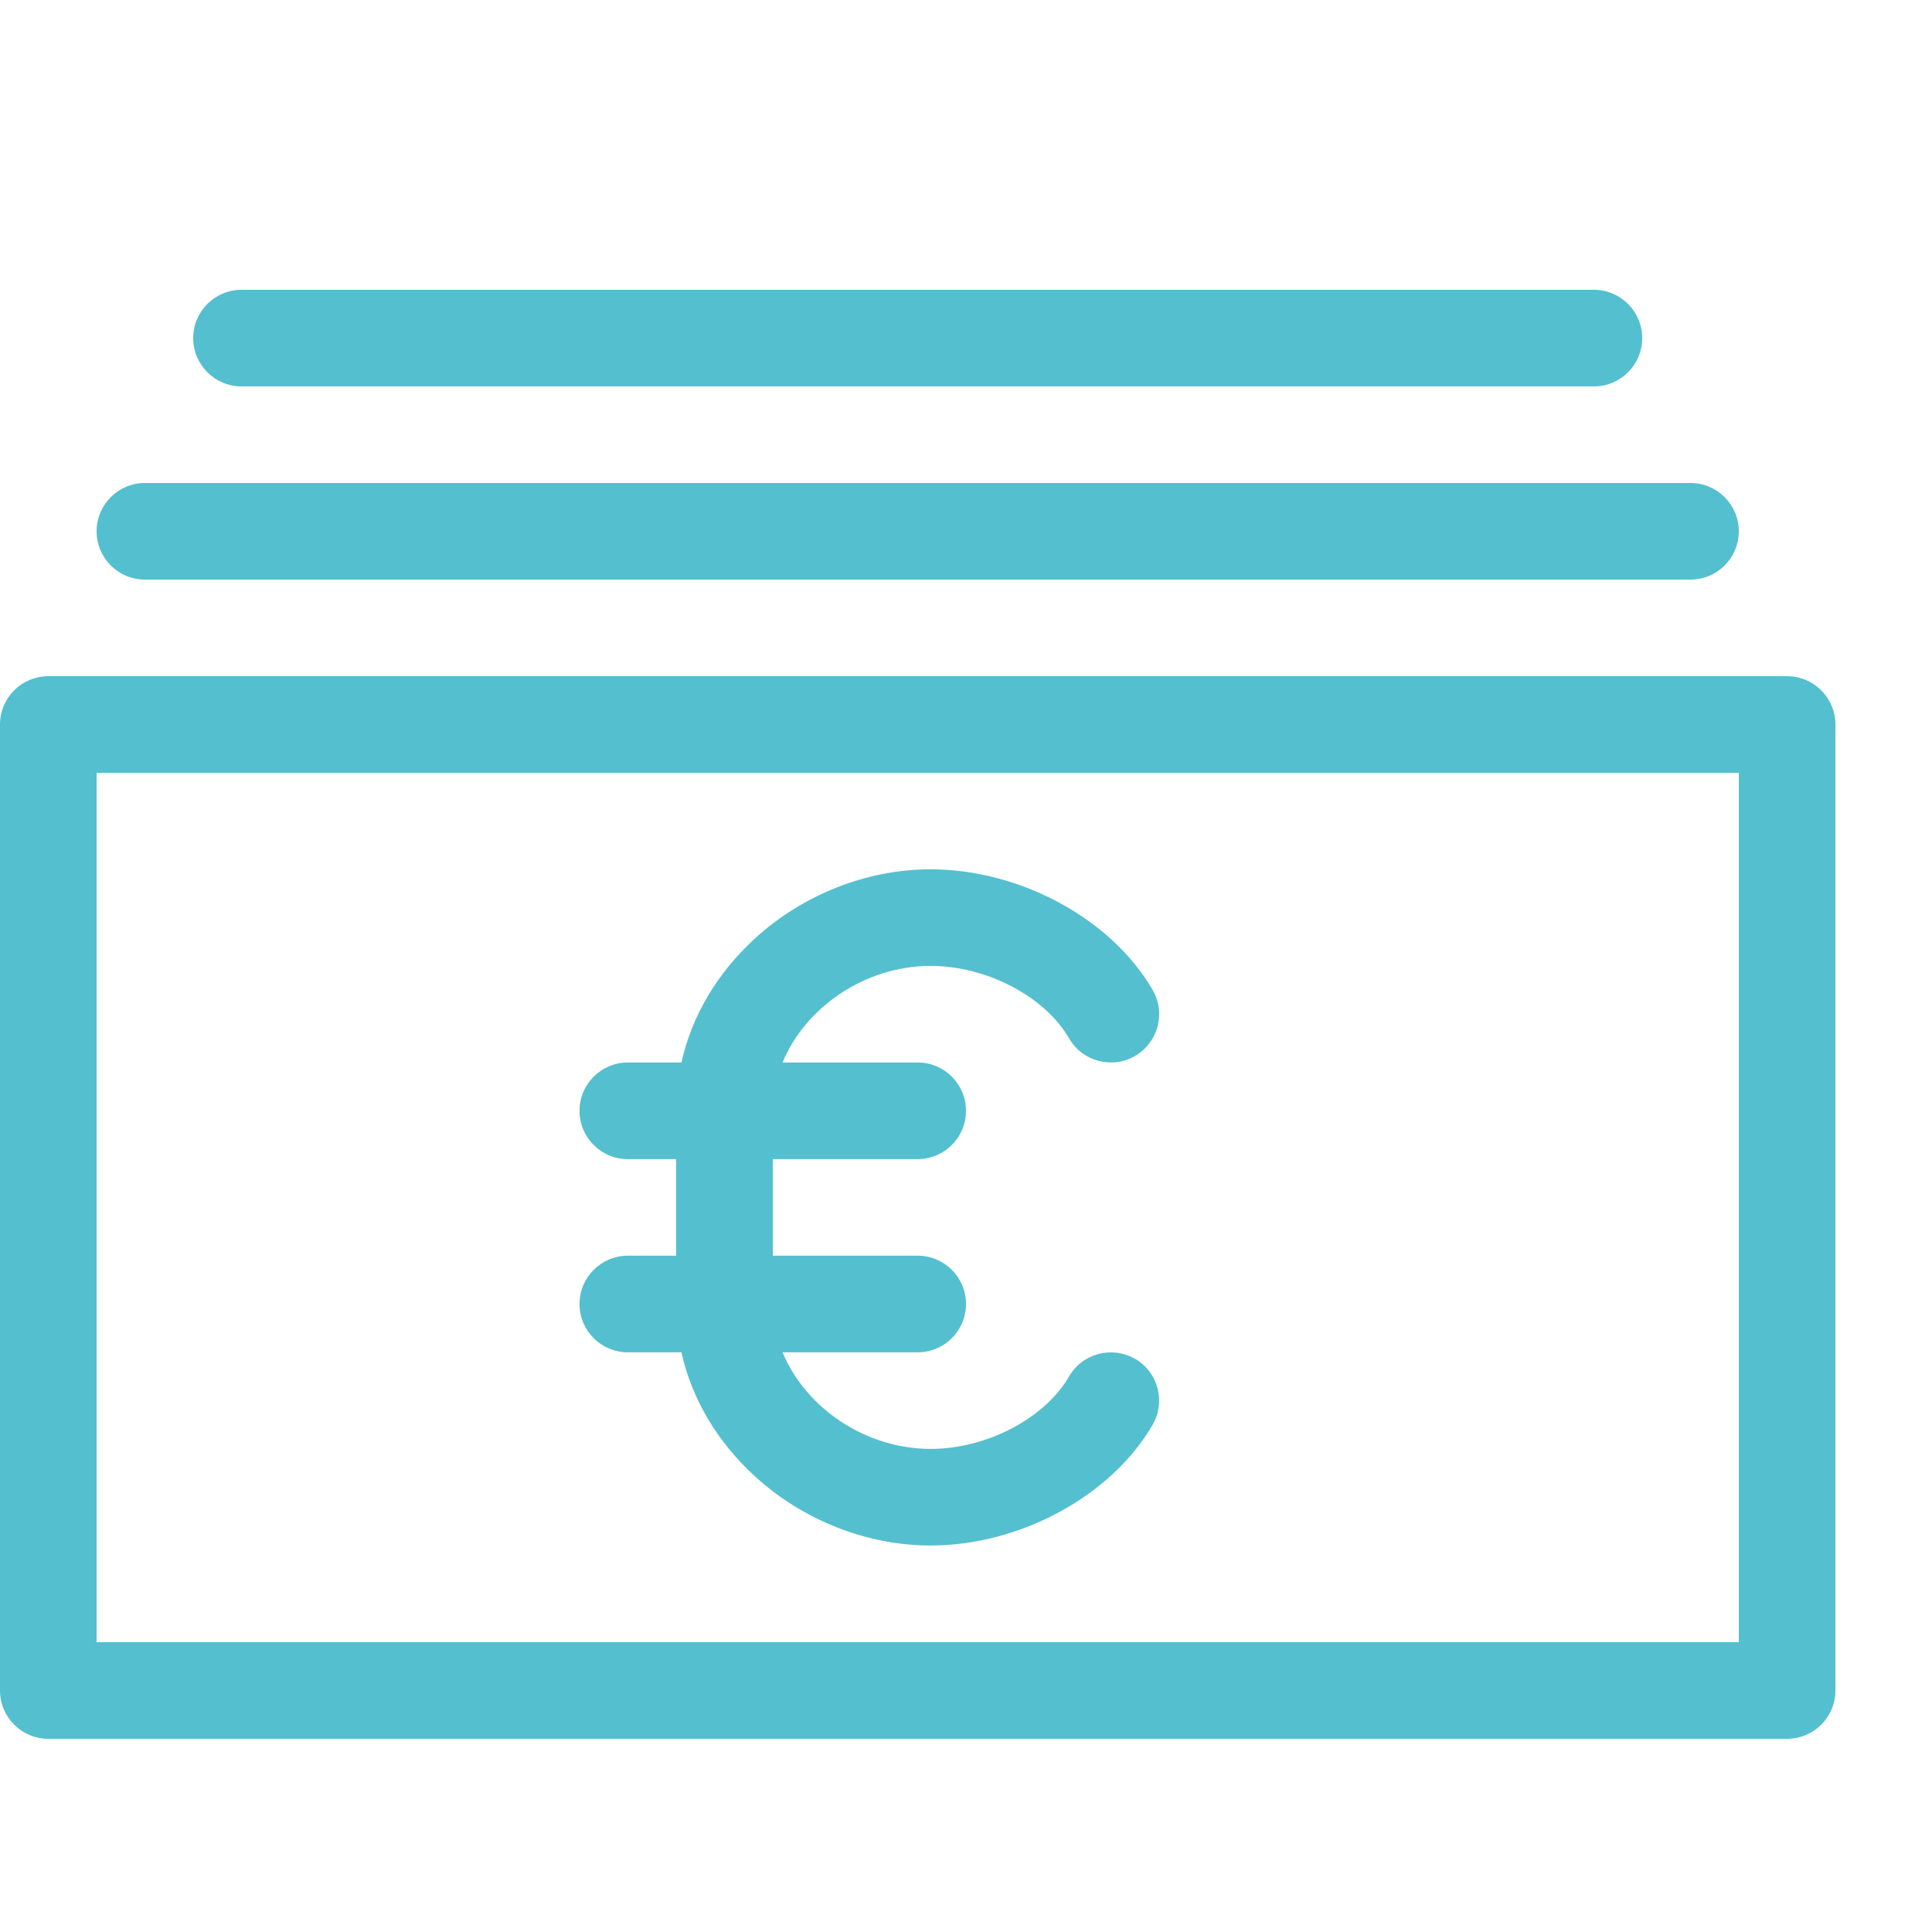
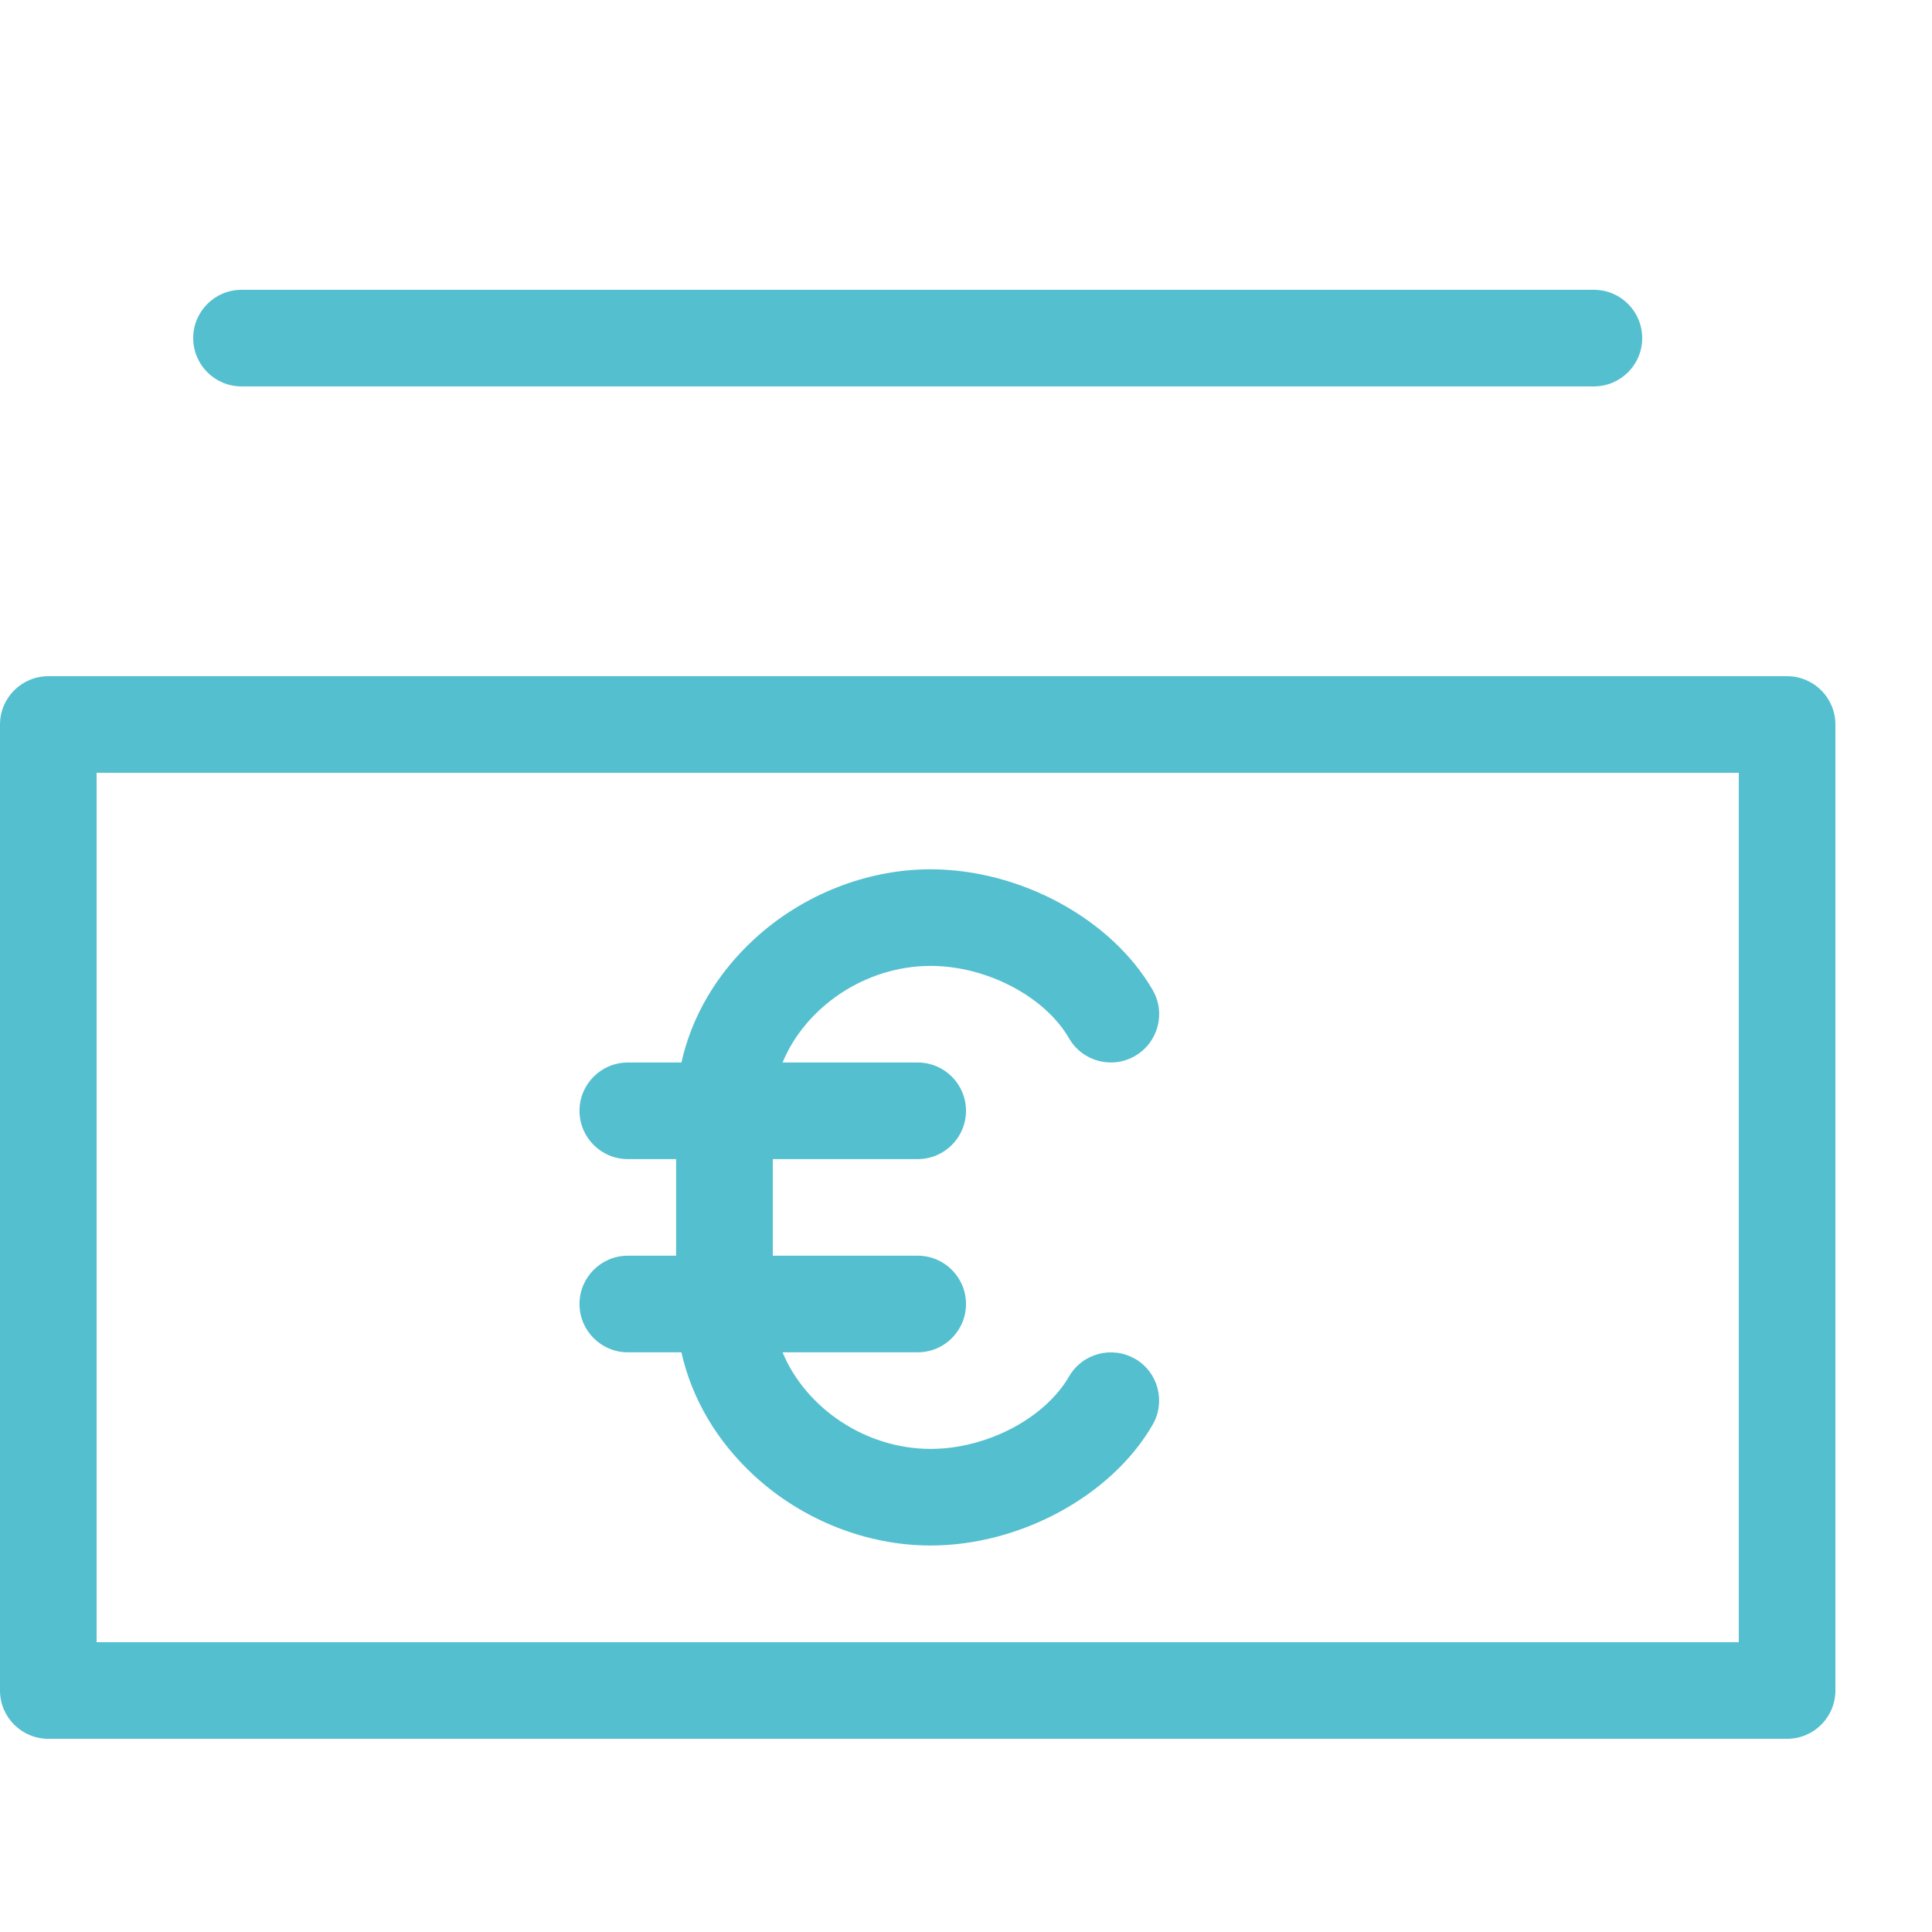
<svg xmlns="http://www.w3.org/2000/svg" version="1.1" width="20" height="20" viewBox="0 0 20 20">
  <path d="M18.5 18h-18c-0.276 0-0.5-0.224-0.5-0.5v-10c0-0.276 0.224-0.5 0.5-0.5h18c0.276 0 0.5 0.224 0.5 0.5v10c0 0.276-0.224 0.5-0.5 0.5zM1 17h17v-9h-17v9z" fill="#54bfcf" />
-   <path d="M17.5 6h-16c-0.276 0-0.5-0.224-0.5-0.5s0.224-0.5 0.5-0.5h16c0.276 0 0.5 0.224 0.5 0.5s-0.224 0.5-0.5 0.5z" fill="#54bfcf" />
  <path d="M16.5 4h-14c-0.276 0-0.5-0.224-0.5-0.5s0.224-0.5 0.5-0.5h14c0.276 0 0.5 0.224 0.5 0.5s-0.224 0.5-0.5 0.5z" fill="#54bfcf" />
  <path d="M11.75 14.067c-0.239-0.138-0.545-0.057-0.683 0.182-0.252 0.435-0.854 0.75-1.433 0.75-0.682 0-1.297-0.43-1.533-1h1.399c0.276 0 0.5-0.224 0.5-0.5s-0.224-0.5-0.5-0.5h-1.5v-1h1.5c0.276 0 0.5-0.224 0.5-0.5s-0.224-0.5-0.5-0.5h-1.399c0.235-0.57 0.851-1 1.533-1 0.579 0 1.182 0.316 1.433 0.75 0.138 0.239 0.444 0.321 0.683 0.182s0.321-0.444 0.182-0.683c-0.426-0.736-1.371-1.249-2.299-1.249-0.658 0-1.321 0.261-1.819 0.717-0.392 0.359-0.653 0.803-0.76 1.283h-0.555c-0.276 0-0.5 0.224-0.5 0.5s0.224 0.5 0.5 0.5h0.5v1h-0.5c-0.276 0-0.5 0.224-0.5 0.5s0.224 0.5 0.5 0.5h0.555c0.107 0.48 0.368 0.924 0.76 1.283 0.498 0.456 1.161 0.717 1.819 0.717 0.928 0 1.873-0.514 2.299-1.25 0.138-0.239 0.057-0.545-0.182-0.683z" fill="#54bfcf" />
</svg>